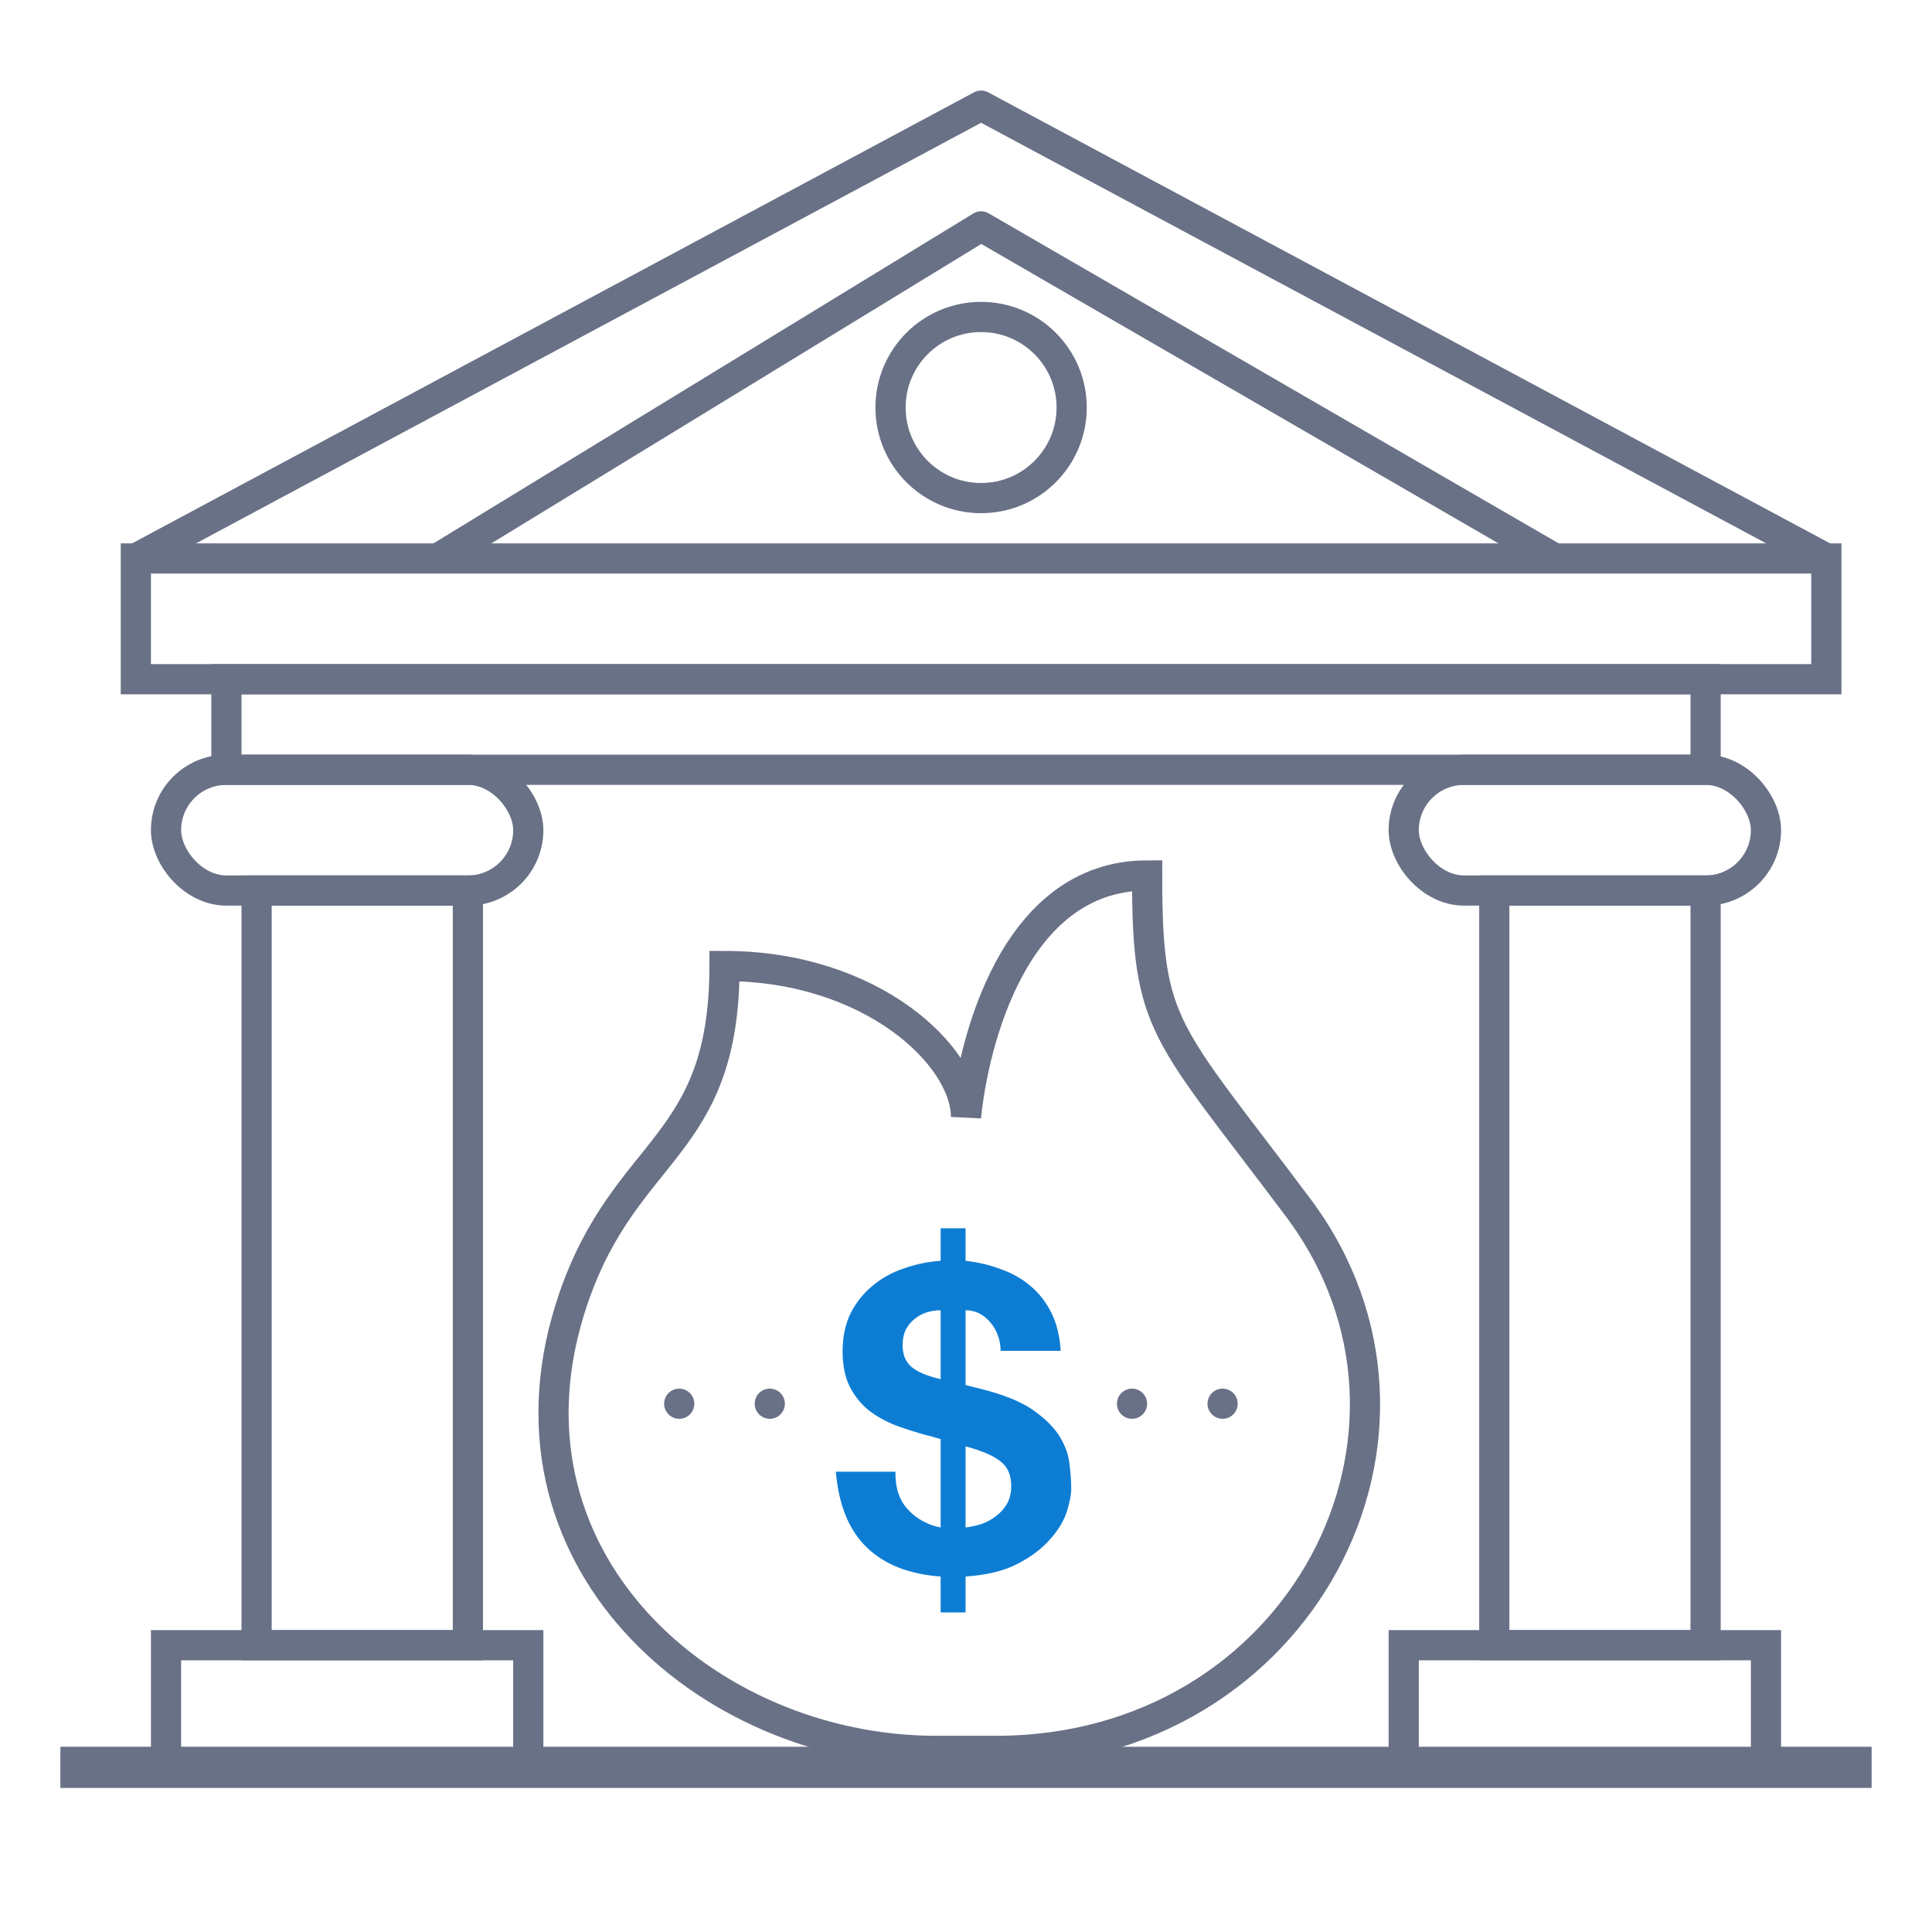
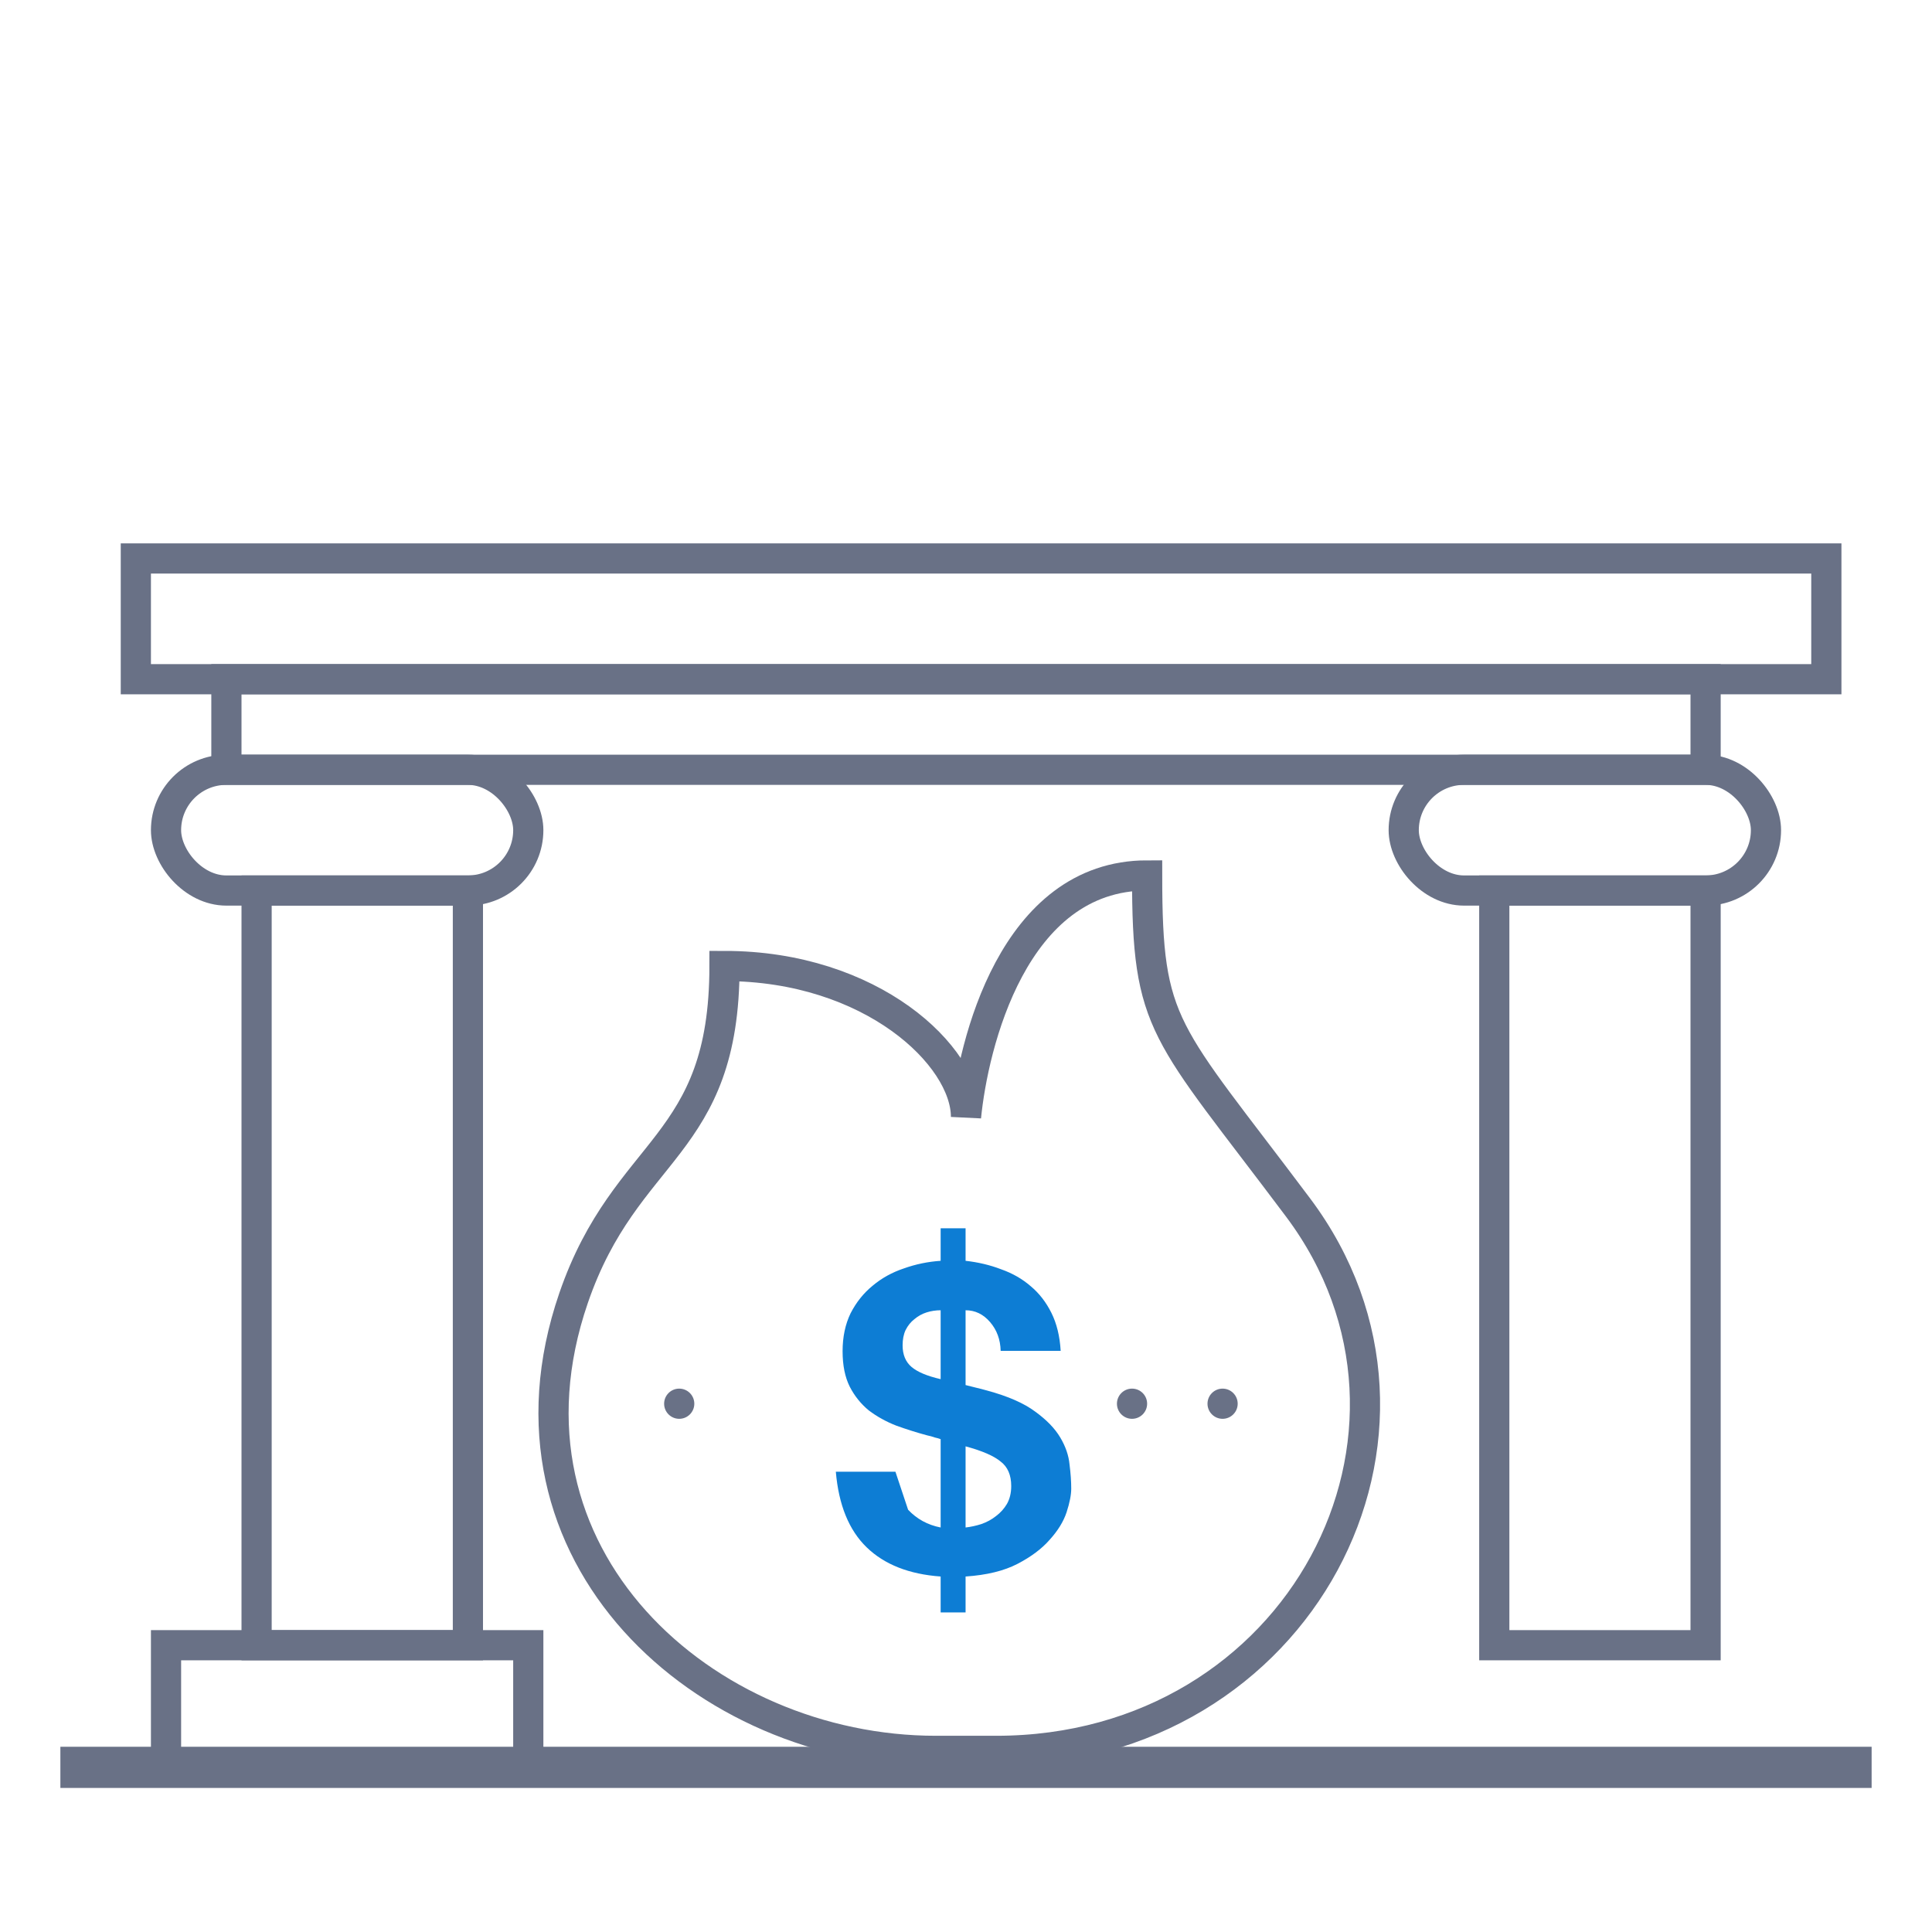
<svg xmlns="http://www.w3.org/2000/svg" width="64" height="64" viewBox="0 0 64 64" fill="none">
  <rect width="64" height="64" fill="white" />
  <rect x="2.341" y="58.205" width="59.318" height="0.682" stroke="#697186" stroke-width="0.682" />
  <rect x="8.5" y="29.5" width="7" height="25" stroke="#697186" />
  <rect x="7.5" y="22.5" width="49" height="3" stroke="#697186" />
  <rect x="4.5" y="18.5" width="56" height="4" stroke="#697186" />
-   <path d="M60.5 18.5L32.5 3.5L4.5 18.5M14.5 18.5L32.5 7.5L51.5 18.5" stroke="#697186" stroke-linejoin="round" />
-   <rect x="46.5" y="54.5" width="12" height="4" stroke="#697186" />
  <rect x="5.5" y="54.5" width="12" height="4" stroke="#697186" />
  <rect x="46.5" y="25.5" width="12" height="4" rx="2" stroke="#697186" />
  <rect x="5.5" y="25.5" width="12" height="4" rx="2" stroke="#697186" />
  <rect x="49.5" y="29.5" width="7" height="25" stroke="#697186" />
-   <circle cx="32.5" cy="13.5" r="3" stroke="#697186" />
  <path d="M43 40C38.55 34.065 38 34.058 38 29C33.55 29 32.232 34.639 32 37C32 34.977 28.867 32 24 32C24 38.07 20.738 37.942 19 43C16.067 51.536 23.352 58 31 58H33C43.081 58 48.562 47.419 43 40Z" stroke="#697186" />
  <circle cx="22.5" cy="46.5" r="0.5" fill="#697186" />
-   <path d="M29.662 48.752H27.688C27.782 49.853 28.122 50.689 28.71 51.258C29.298 51.827 30.115 52.149 31.16 52.224V53.414H31.986V52.224C32.686 52.177 33.26 52.037 33.708 51.804C34.156 51.571 34.511 51.305 34.772 51.006C35.043 50.707 35.23 50.404 35.332 50.096C35.435 49.779 35.486 49.517 35.486 49.312C35.486 49.079 35.468 48.813 35.43 48.514C35.402 48.215 35.3 47.917 35.122 47.618C34.945 47.319 34.669 47.035 34.296 46.764C33.923 46.484 33.391 46.251 32.7 46.064C32.569 46.027 32.444 45.994 32.322 45.966C32.21 45.938 32.098 45.91 31.986 45.882V43.404C32.303 43.404 32.574 43.535 32.798 43.796C33.022 44.057 33.139 44.375 33.148 44.748H35.136C35.108 44.263 35.005 43.843 34.828 43.488C34.651 43.133 34.422 42.839 34.142 42.606C33.862 42.363 33.535 42.177 33.162 42.046C32.798 41.906 32.406 41.813 31.986 41.766V40.688H31.16V41.766C30.74 41.794 30.334 41.878 29.942 42.018C29.55 42.149 29.205 42.34 28.906 42.592C28.608 42.835 28.365 43.138 28.178 43.502C28.001 43.866 27.912 44.286 27.912 44.762C27.912 45.229 27.991 45.621 28.15 45.938C28.309 46.246 28.519 46.507 28.78 46.722C29.051 46.927 29.354 47.095 29.69 47.226C30.026 47.347 30.367 47.455 30.712 47.548C30.805 47.567 30.89 47.59 30.964 47.618C31.048 47.637 31.113 47.655 31.16 47.674V50.6C30.731 50.516 30.372 50.32 30.082 50.012C29.793 49.704 29.653 49.284 29.662 48.752ZM31.986 50.6V47.912C32.537 48.061 32.924 48.229 33.148 48.416C33.382 48.593 33.498 48.864 33.498 49.228C33.498 49.452 33.452 49.648 33.358 49.816C33.265 49.975 33.144 50.11 32.994 50.222C32.854 50.334 32.691 50.423 32.504 50.488C32.327 50.544 32.154 50.581 31.986 50.6ZM31.16 43.404V45.686C30.712 45.583 30.39 45.448 30.194 45.28C29.998 45.112 29.9 44.874 29.9 44.566C29.9 44.37 29.933 44.202 29.998 44.062C30.073 43.913 30.171 43.791 30.292 43.698C30.413 43.595 30.549 43.521 30.698 43.474C30.848 43.427 31.002 43.404 31.16 43.404Z" fill="#0D7DD4" />
-   <circle cx="25.5" cy="46.5" r="0.5" fill="#697186" />
+   <path d="M29.662 48.752H27.688C27.782 49.853 28.122 50.689 28.71 51.258C29.298 51.827 30.115 52.149 31.16 52.224V53.414H31.986V52.224C32.686 52.177 33.26 52.037 33.708 51.804C34.156 51.571 34.511 51.305 34.772 51.006C35.043 50.707 35.23 50.404 35.332 50.096C35.435 49.779 35.486 49.517 35.486 49.312C35.486 49.079 35.468 48.813 35.43 48.514C35.402 48.215 35.3 47.917 35.122 47.618C34.945 47.319 34.669 47.035 34.296 46.764C33.923 46.484 33.391 46.251 32.7 46.064C32.569 46.027 32.444 45.994 32.322 45.966C32.21 45.938 32.098 45.91 31.986 45.882V43.404C32.303 43.404 32.574 43.535 32.798 43.796C33.022 44.057 33.139 44.375 33.148 44.748H35.136C35.108 44.263 35.005 43.843 34.828 43.488C34.651 43.133 34.422 42.839 34.142 42.606C33.862 42.363 33.535 42.177 33.162 42.046C32.798 41.906 32.406 41.813 31.986 41.766V40.688H31.16V41.766C30.74 41.794 30.334 41.878 29.942 42.018C29.55 42.149 29.205 42.34 28.906 42.592C28.608 42.835 28.365 43.138 28.178 43.502C28.001 43.866 27.912 44.286 27.912 44.762C27.912 45.229 27.991 45.621 28.15 45.938C28.309 46.246 28.519 46.507 28.78 46.722C29.051 46.927 29.354 47.095 29.69 47.226C30.026 47.347 30.367 47.455 30.712 47.548C30.805 47.567 30.89 47.59 30.964 47.618C31.048 47.637 31.113 47.655 31.16 47.674V50.6C30.731 50.516 30.372 50.32 30.082 50.012ZM31.986 50.6V47.912C32.537 48.061 32.924 48.229 33.148 48.416C33.382 48.593 33.498 48.864 33.498 49.228C33.498 49.452 33.452 49.648 33.358 49.816C33.265 49.975 33.144 50.11 32.994 50.222C32.854 50.334 32.691 50.423 32.504 50.488C32.327 50.544 32.154 50.581 31.986 50.6ZM31.16 43.404V45.686C30.712 45.583 30.39 45.448 30.194 45.28C29.998 45.112 29.9 44.874 29.9 44.566C29.9 44.37 29.933 44.202 29.998 44.062C30.073 43.913 30.171 43.791 30.292 43.698C30.413 43.595 30.549 43.521 30.698 43.474C30.848 43.427 31.002 43.404 31.16 43.404Z" fill="#0D7DD4" />
  <circle cx="37.5" cy="46.5" r="0.5" fill="#697186" />
  <circle cx="40.5" cy="46.5" r="0.5" fill="#697186" />
</svg>